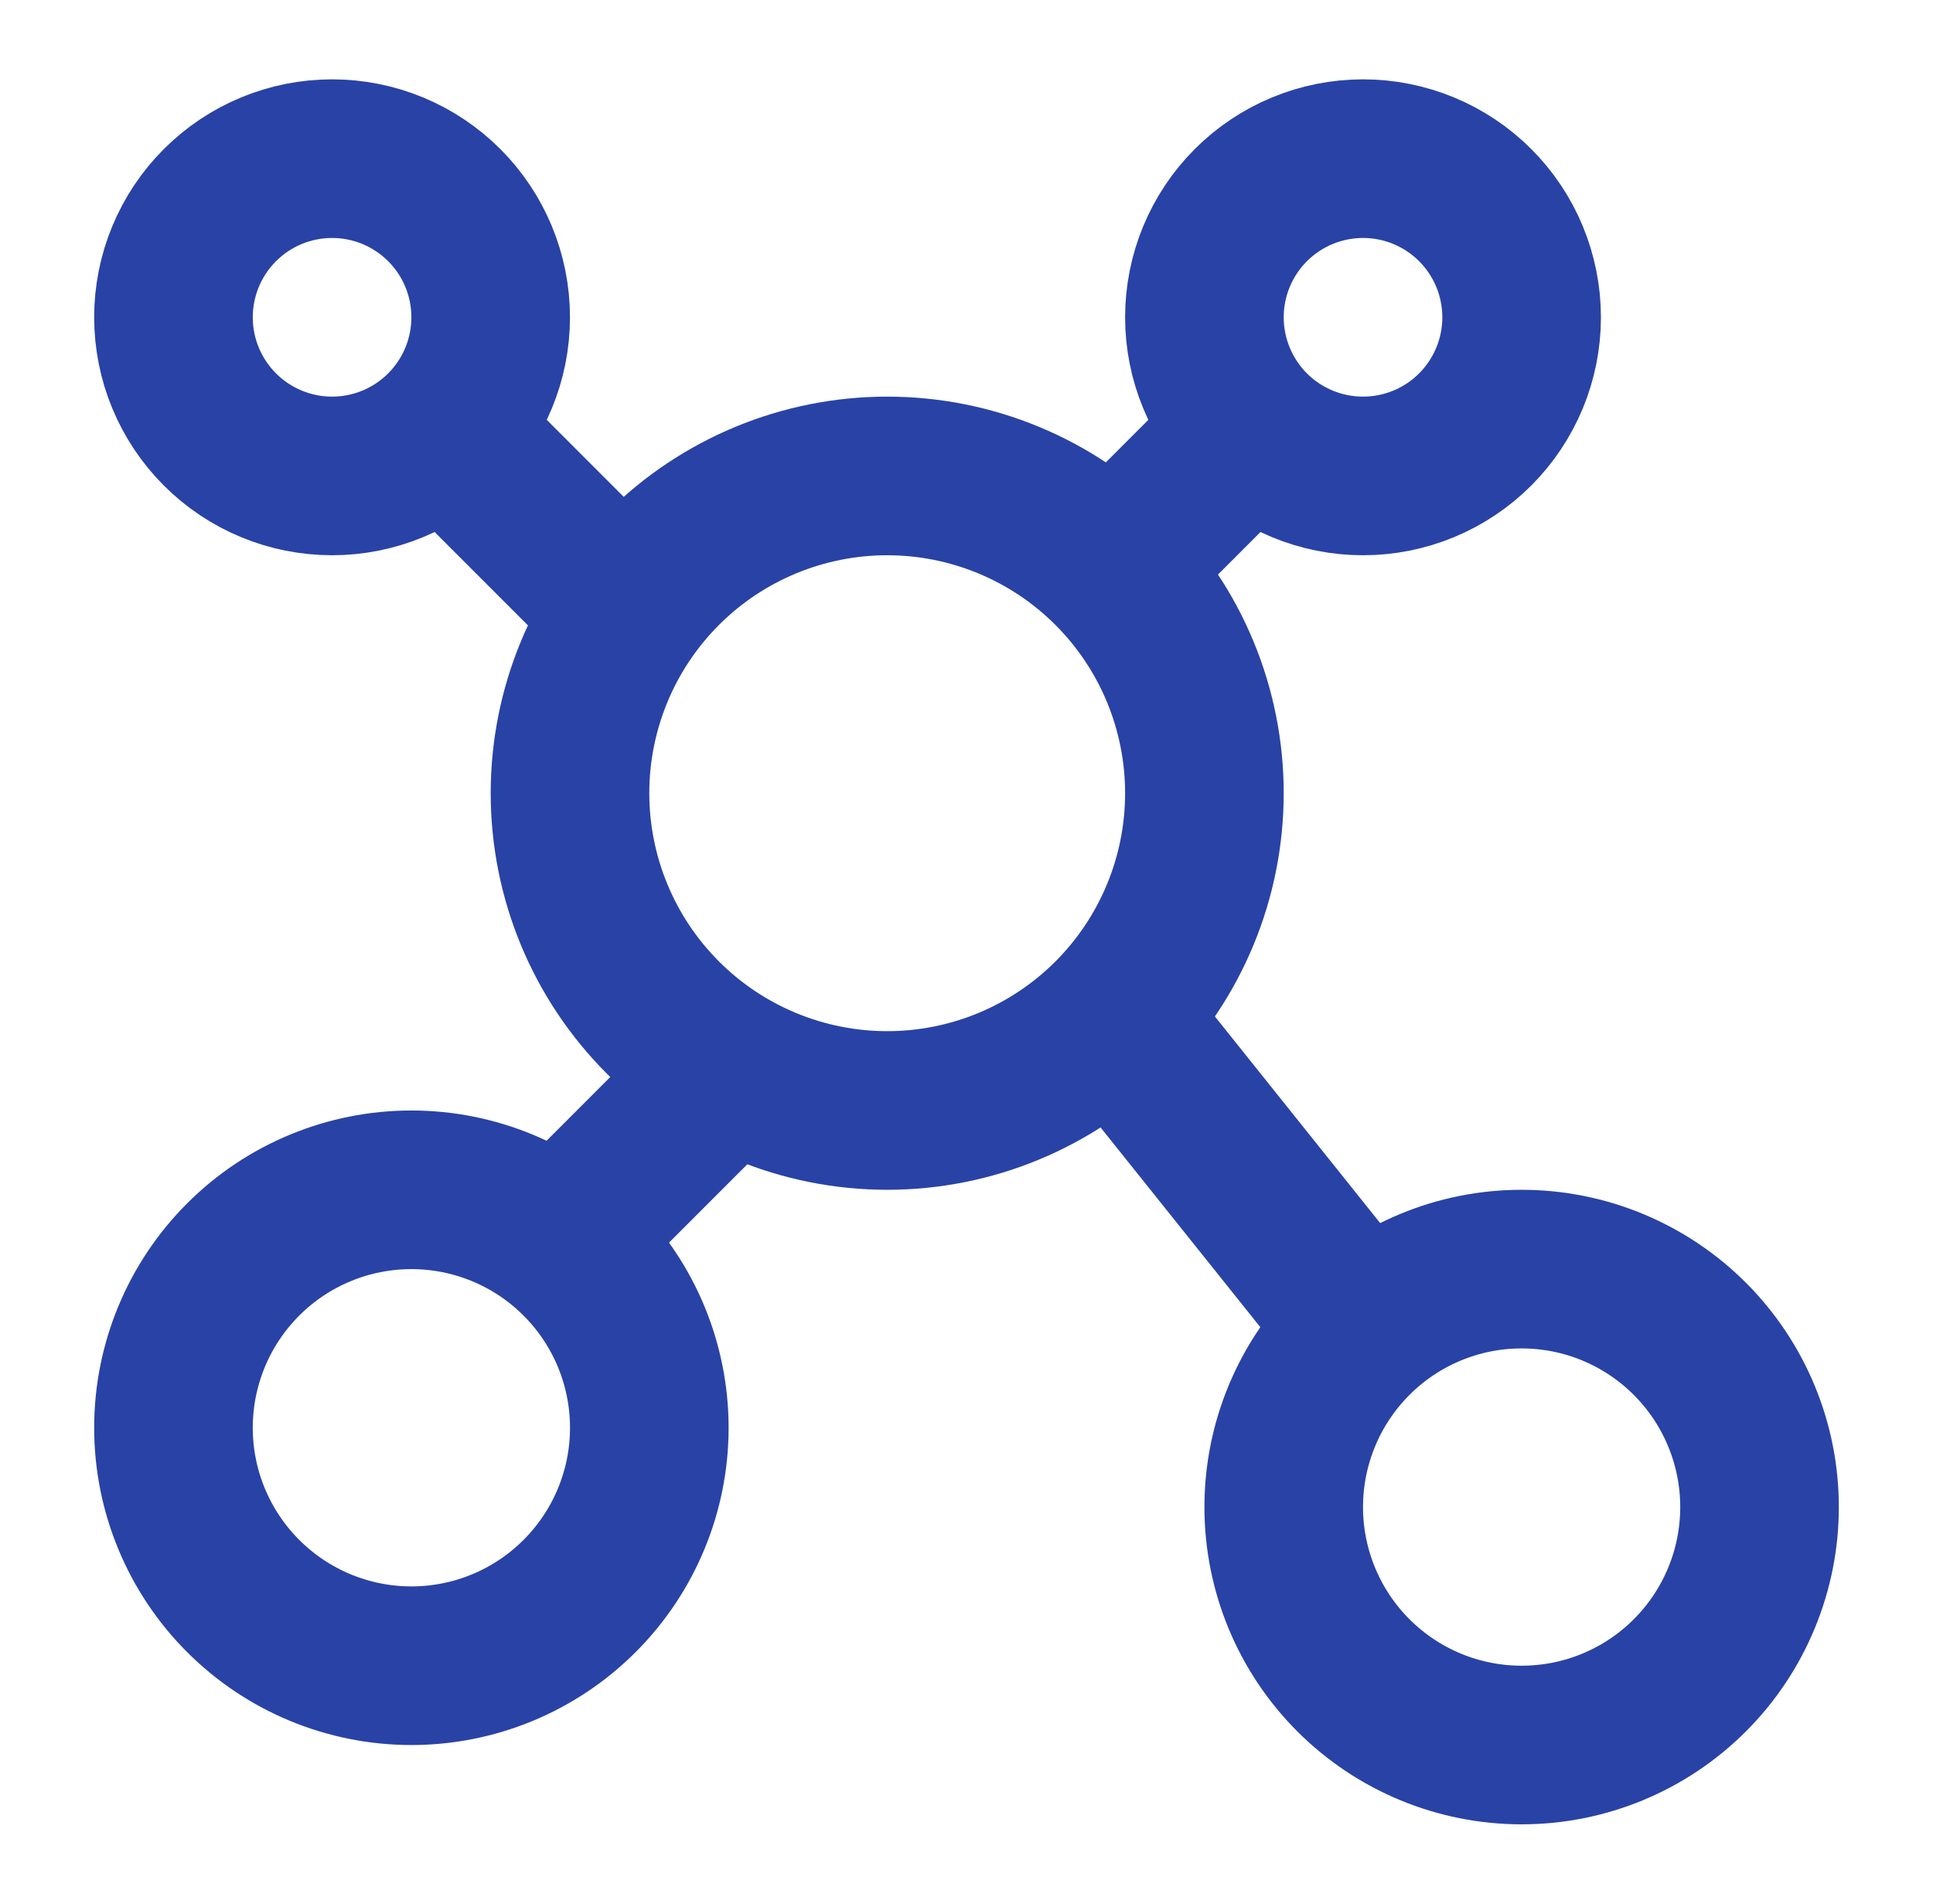
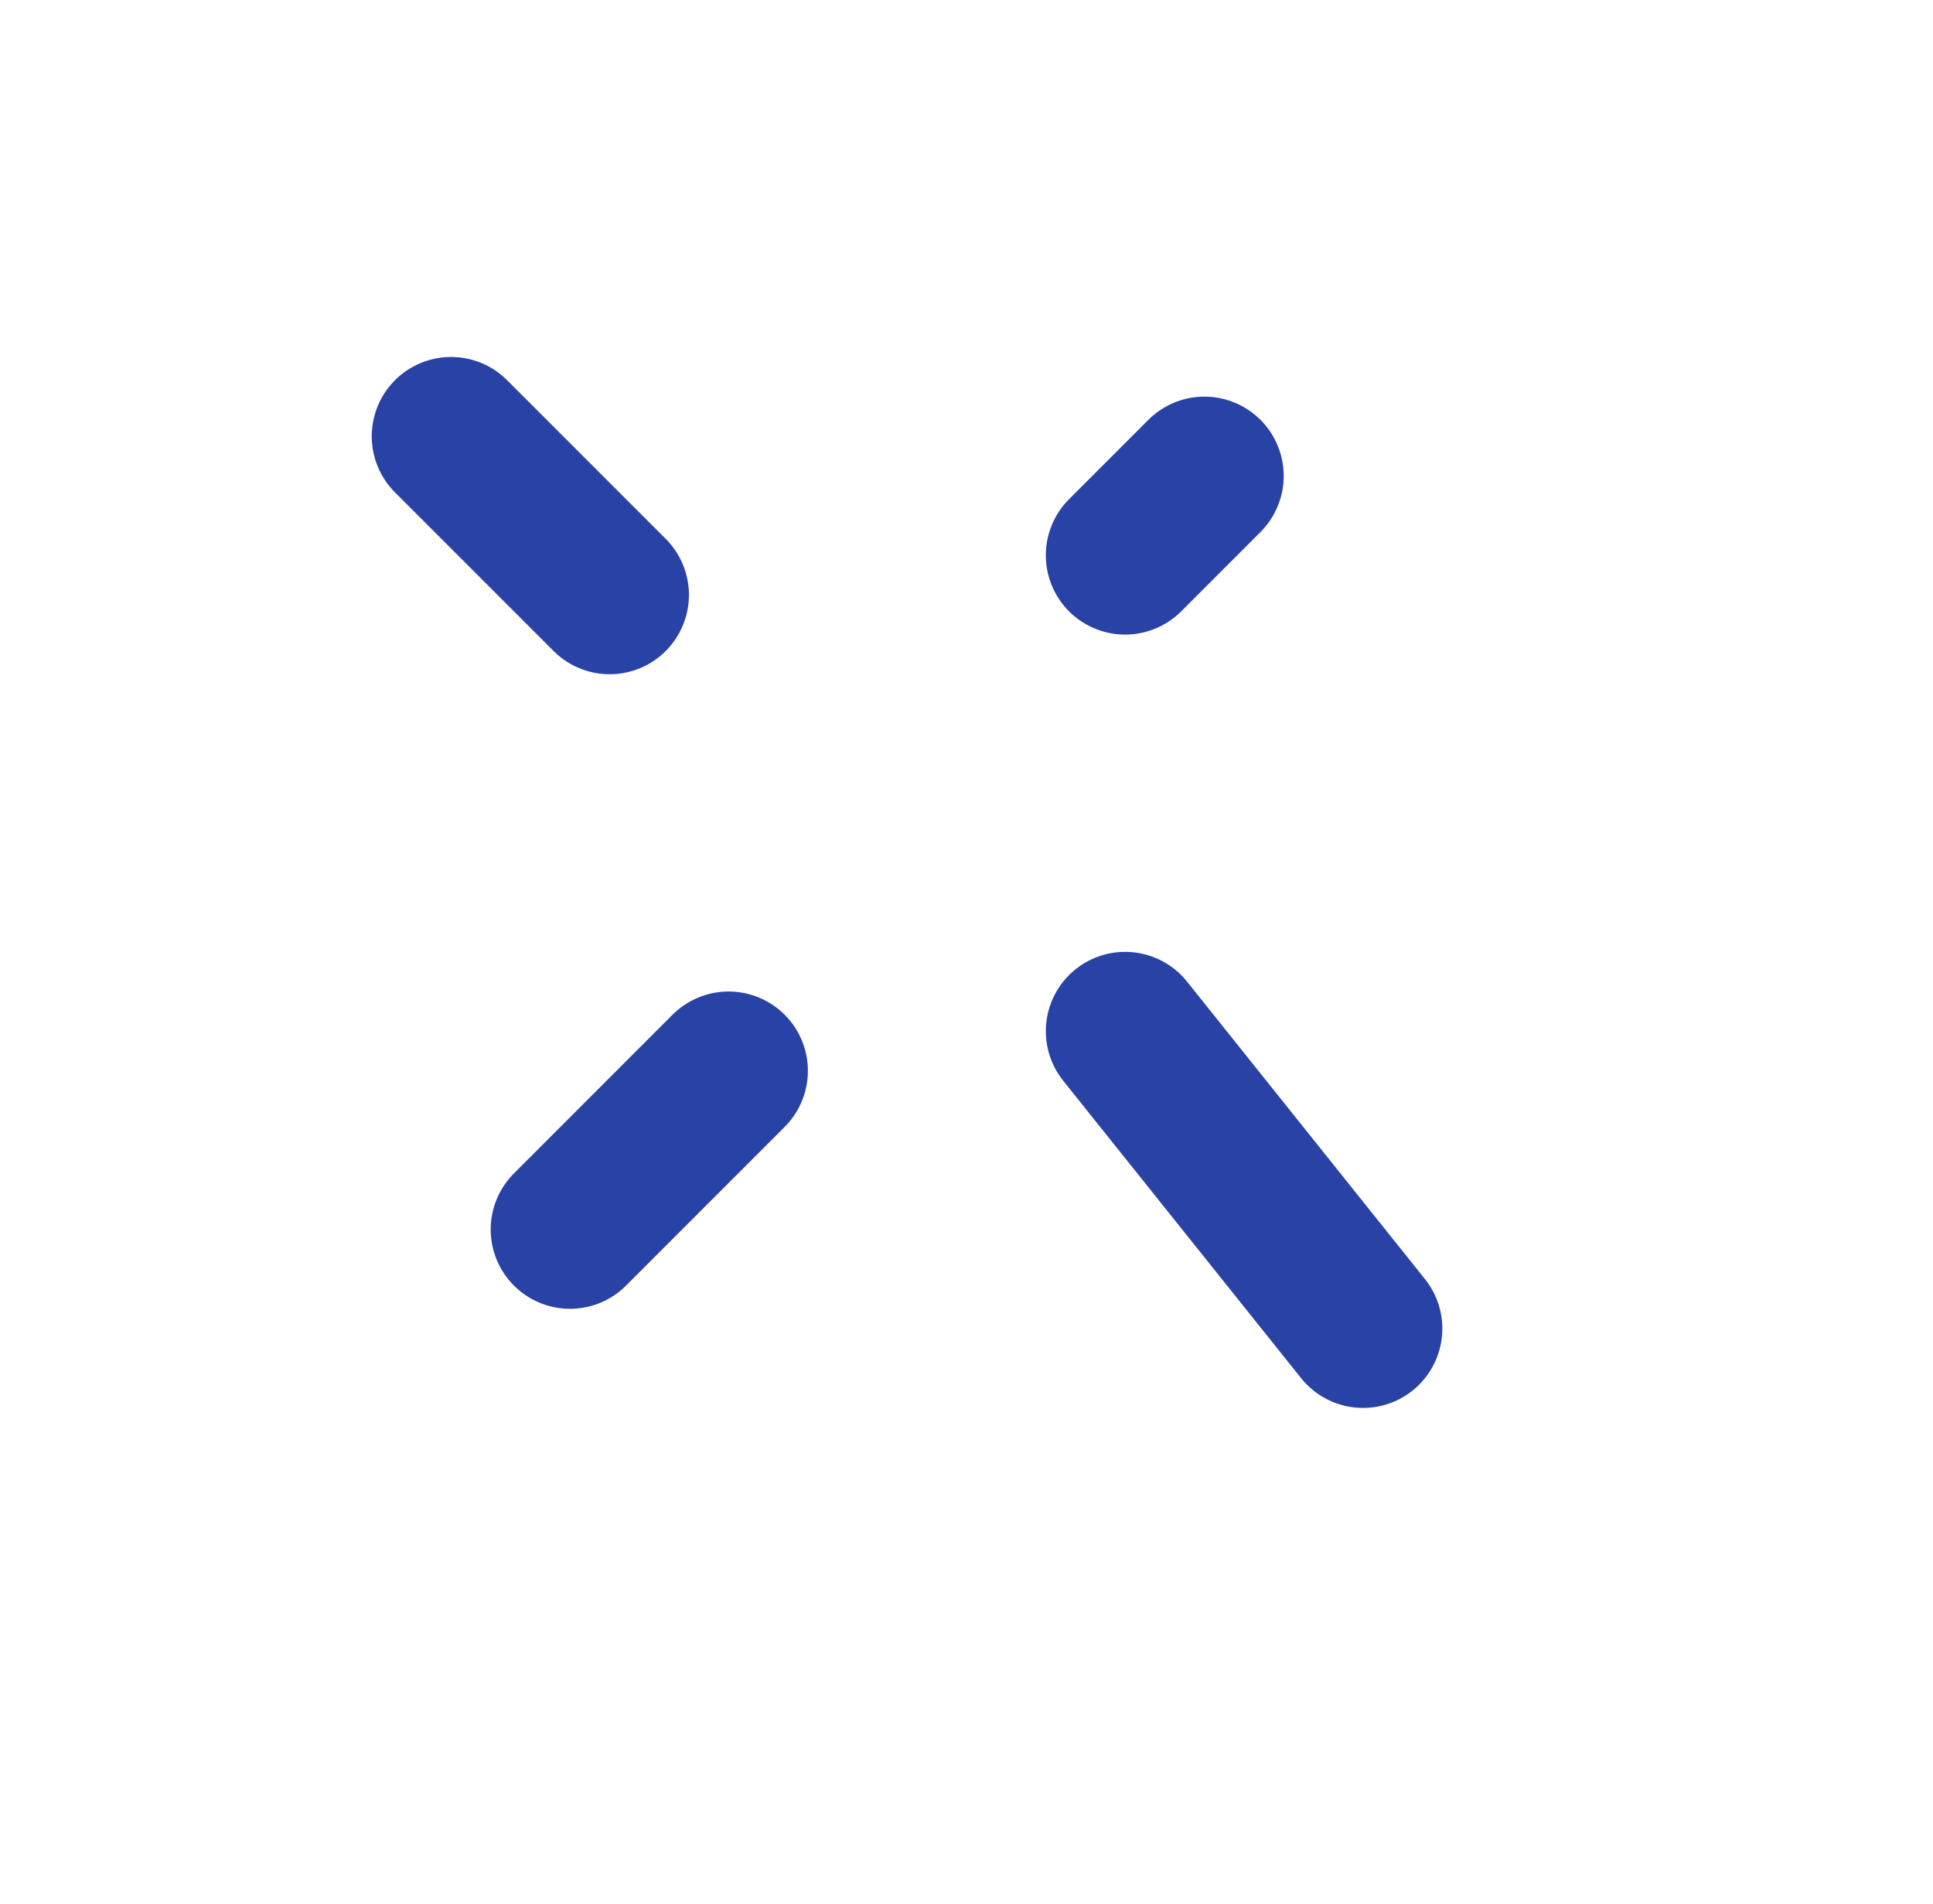
<svg xmlns="http://www.w3.org/2000/svg" width="65" height="64" viewBox="0 0 65 64" fill="none">
-   <path d="M11.167 16.001C12.581 16.001 13.938 15.439 14.938 14.439C15.938 13.438 16.5 12.082 16.5 10.667C16.5 9.253 15.938 7.896 14.938 6.896C13.938 5.896 12.581 5.334 11.167 5.334C9.752 5.334 8.396 5.896 7.396 6.896C6.395 7.896 5.833 9.253 5.833 10.667C5.833 12.082 6.395 13.438 7.396 14.439C8.396 15.439 9.752 16.001 11.167 16.001ZM13.834 56.001C15.955 56.001 17.99 55.158 19.49 53.657C20.991 52.157 21.834 50.122 21.834 48.001C21.834 45.879 20.991 43.844 19.49 42.344C17.99 40.843 15.955 40.001 13.834 40.001C11.712 40.001 9.677 40.843 8.177 42.344C6.676 43.844 5.833 45.879 5.833 48.001C5.833 50.122 6.676 52.157 8.177 53.657C9.677 55.158 11.712 56.001 13.834 56.001ZM51.167 58.667C53.289 58.667 55.323 57.825 56.824 56.324C58.324 54.824 59.167 52.789 59.167 50.667C59.167 48.546 58.324 46.511 56.824 45.011C55.323 43.51 53.289 42.667 51.167 42.667C49.045 42.667 47.01 43.51 45.51 45.011C44.01 46.511 43.167 48.546 43.167 50.667C43.167 52.789 44.01 54.824 45.51 56.324C47.01 57.825 49.045 58.667 51.167 58.667ZM29.834 37.334C32.663 37.334 35.376 36.21 37.376 34.21C39.376 32.209 40.5 29.496 40.5 26.667C40.5 23.838 39.376 21.125 37.376 19.125C35.376 17.125 32.663 16.001 29.834 16.001C27.005 16.001 24.291 17.125 22.291 19.125C20.291 21.125 19.167 23.838 19.167 26.667C19.167 29.496 20.291 32.209 22.291 34.21C24.291 36.21 27.005 37.334 29.834 37.334ZM45.834 16.001C47.248 16.001 48.605 15.439 49.605 14.439C50.605 13.438 51.167 12.082 51.167 10.667C51.167 9.253 50.605 7.896 49.605 6.896C48.605 5.896 47.248 5.334 45.834 5.334C44.419 5.334 43.062 5.896 42.062 6.896C41.062 7.896 40.5 9.253 40.5 10.667C40.5 12.082 41.062 13.438 42.062 14.439C43.062 15.439 44.419 16.001 45.834 16.001Z" stroke="#2942A6" stroke-width="5.333" stroke-linecap="round" stroke-linejoin="round" />
  <path d="M15.167 14.668L20.5 20.001M40.5 16.001L37.834 18.668M45.834 44.668L37.834 34.668M19.167 41.335L24.5 36.001" stroke="#2942A6" stroke-width="5.333" stroke-linecap="round" stroke-linejoin="round" />
</svg>